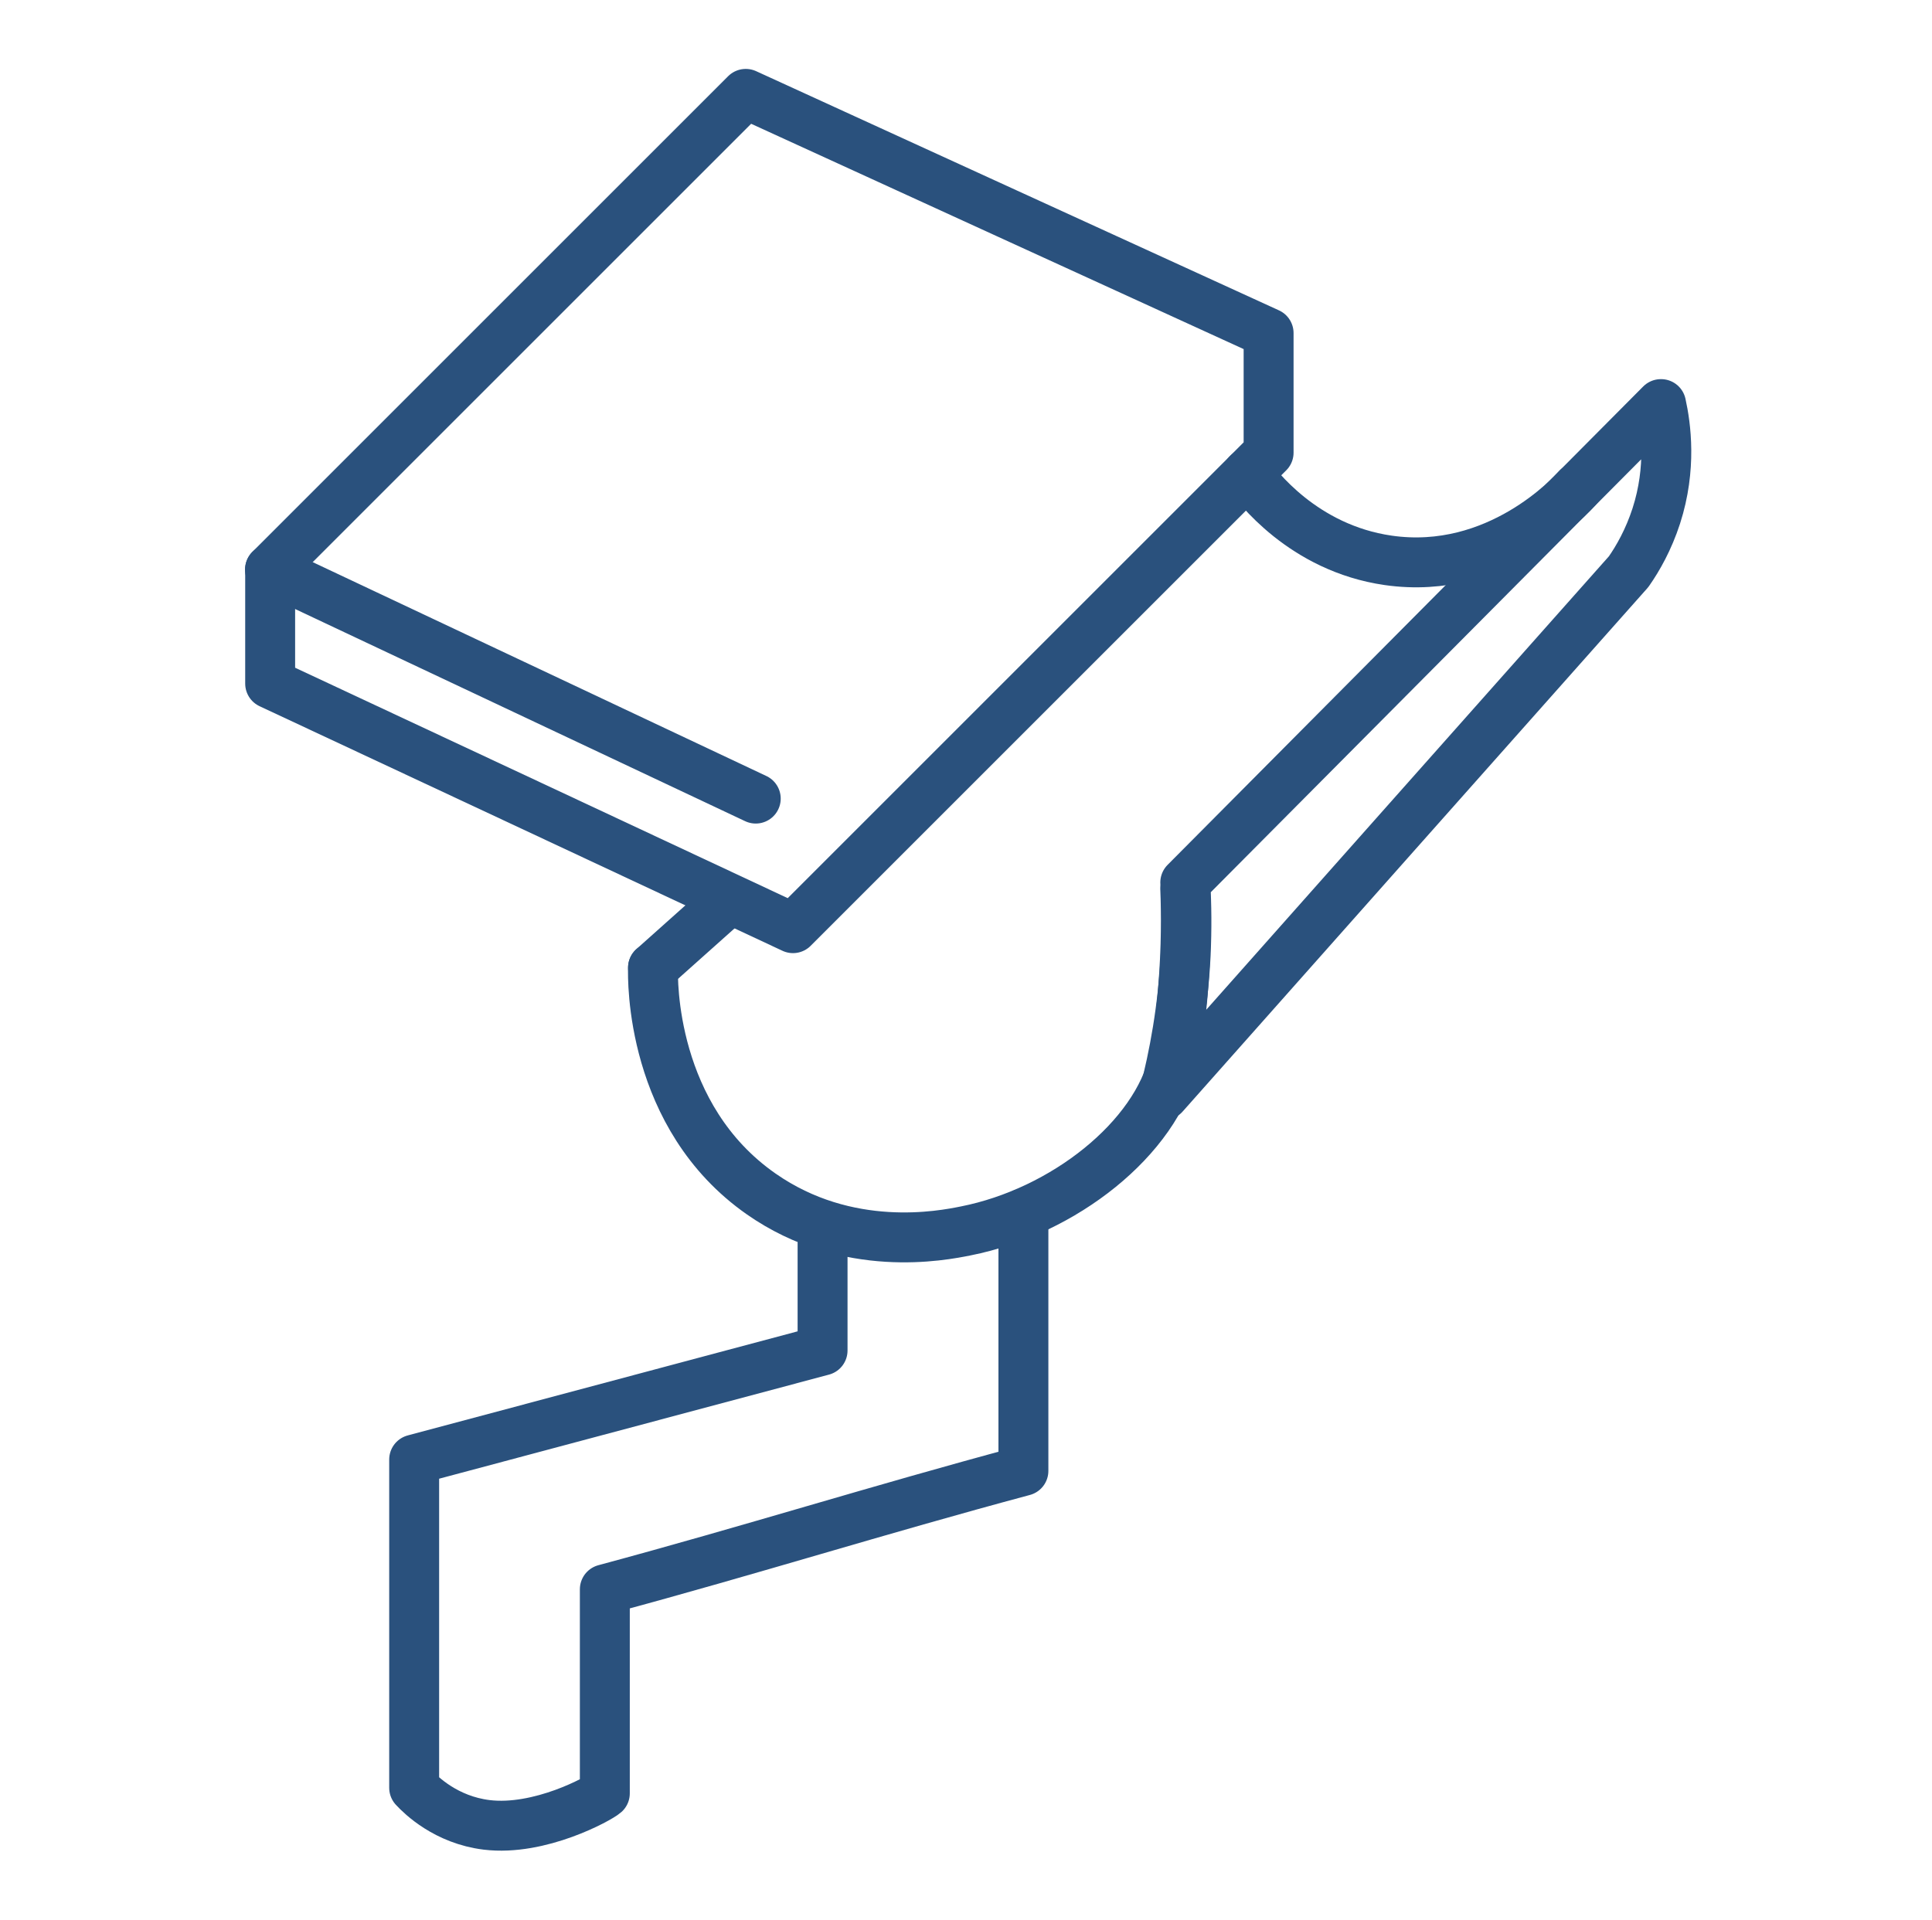
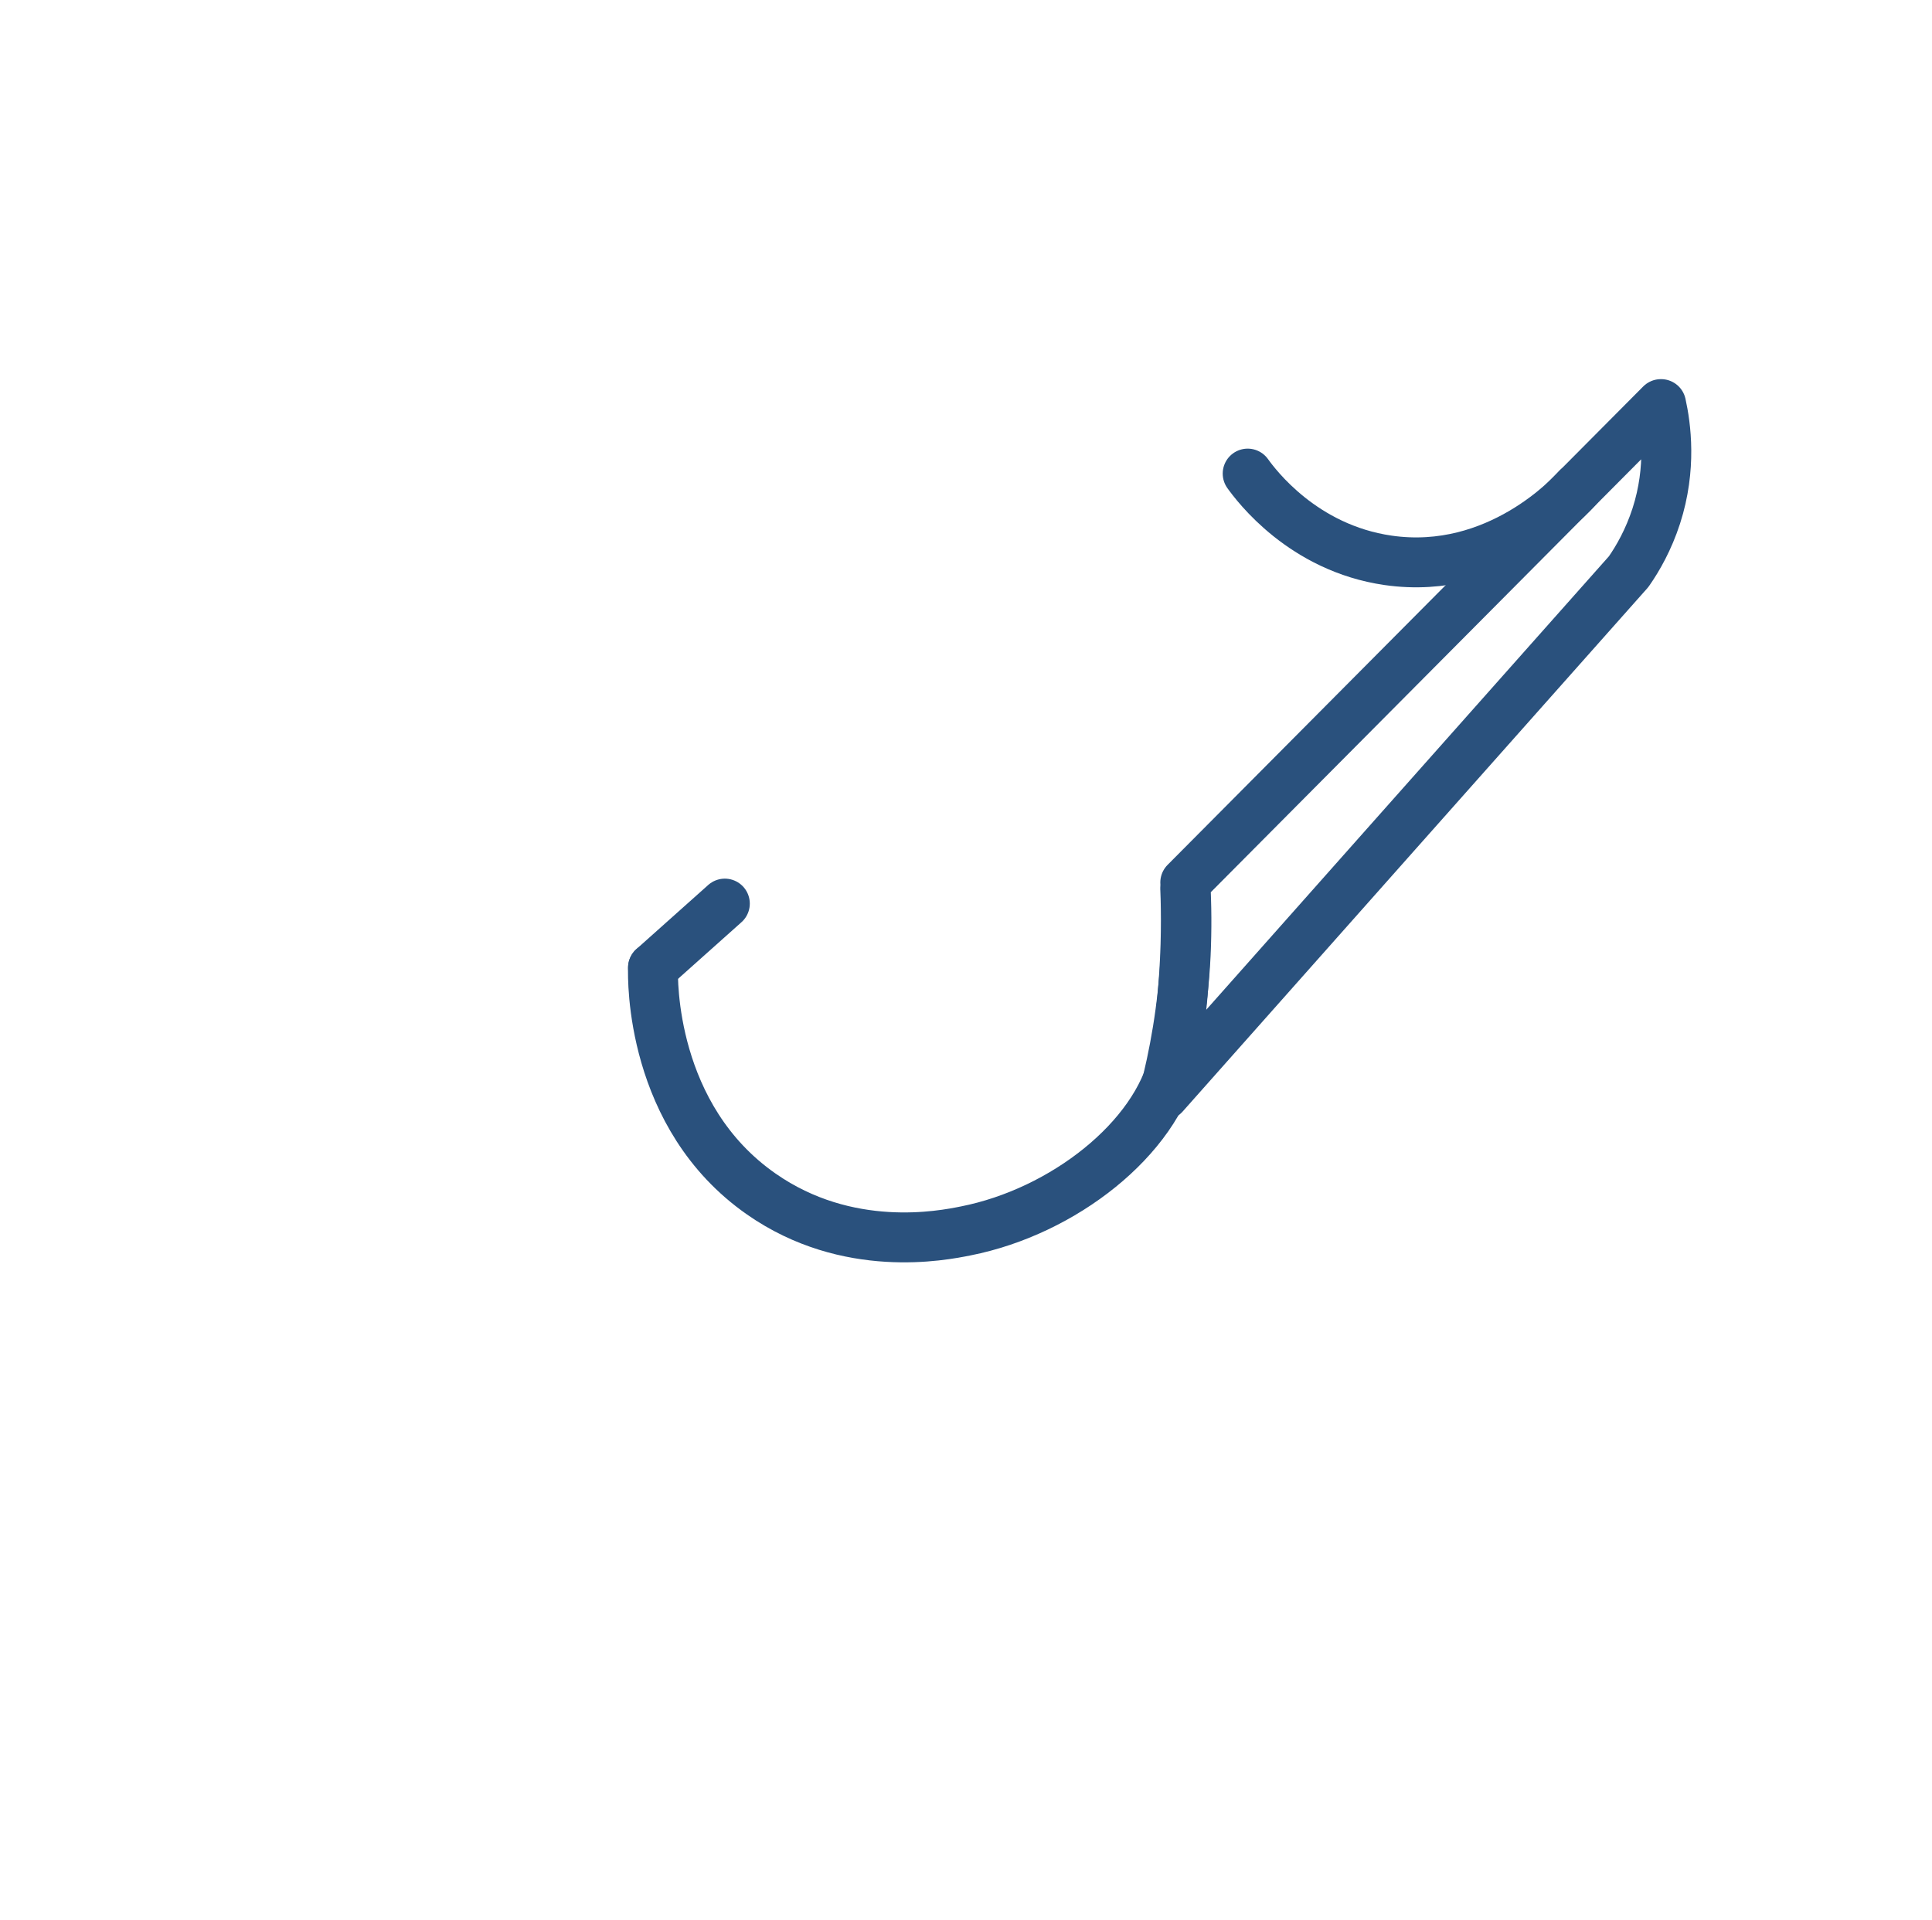
<svg xmlns="http://www.w3.org/2000/svg" id="Layer_63" data-name="Layer 63" viewBox="0 0 100.62 100">
  <defs>
    <style>      .cls-1 {        fill: none;        stroke: #2a517d;        stroke-linecap: round;        stroke-linejoin: round;        stroke-width: 2.6px;      }    </style>
  </defs>
-   <path class="cls-1" d="M38.84,4.89c-8.26,8.26-16.51,16.51-24.77,24.77v5.95c9.08,4.25,18.16,8.49,27.23,12.74,8.26-8.26,16.51-16.51,24.77-24.77v-6.23c-9.08-4.15-18.16-8.31-27.23-12.46Z" />
-   <path class="cls-1" d="M14.06,29.67c8.43,3.98,16.87,7.95,25.3,11.93" />
  <path class="cls-1" d="M86.5,21.05c-8.26,8.31-16.51,16.61-24.77,24.92.07,1.16.08,2.42.02,3.77-.14,2.81-.6,5.27-1.13,7.3,8.07-9.09,16.13-18.18,24.2-27.26.49-.7,1.04-1.67,1.44-2.9.81-2.51.5-4.7.25-5.83Z" />
  <path class="cls-1" d="M34.01,50.41c-.02.58-.14,7.76,5.64,11.79,4.5,3.14,9.41,2.17,10.65,1.92,5.1-1.01,9.91-4.82,10.84-8.88.27-1.19.46-3.46.48-3.78.17-2.13.16-3.9.11-5.13" />
-   <path class="cls-1" d="M42.84,63.98v6.37c-7.09,1.89-14.18,3.79-21.27,5.68v17.1c.37.4,1.67,1.67,3.77,1.93,2.78.34,5.87-1.38,6.16-1.64v-10.63c7.65-2.06,14.16-4.12,21.8-6.17v-13.41" />
  <path class="cls-1" d="M34.01,50.41c1.25-1.11,2.49-2.23,3.74-3.34" />
  <path class="cls-1" d="M64.98,24.67c.44.61,2.87,3.88,7.32,4.52,5.71.82,9.56-3.44,9.85-3.77" />
</svg>